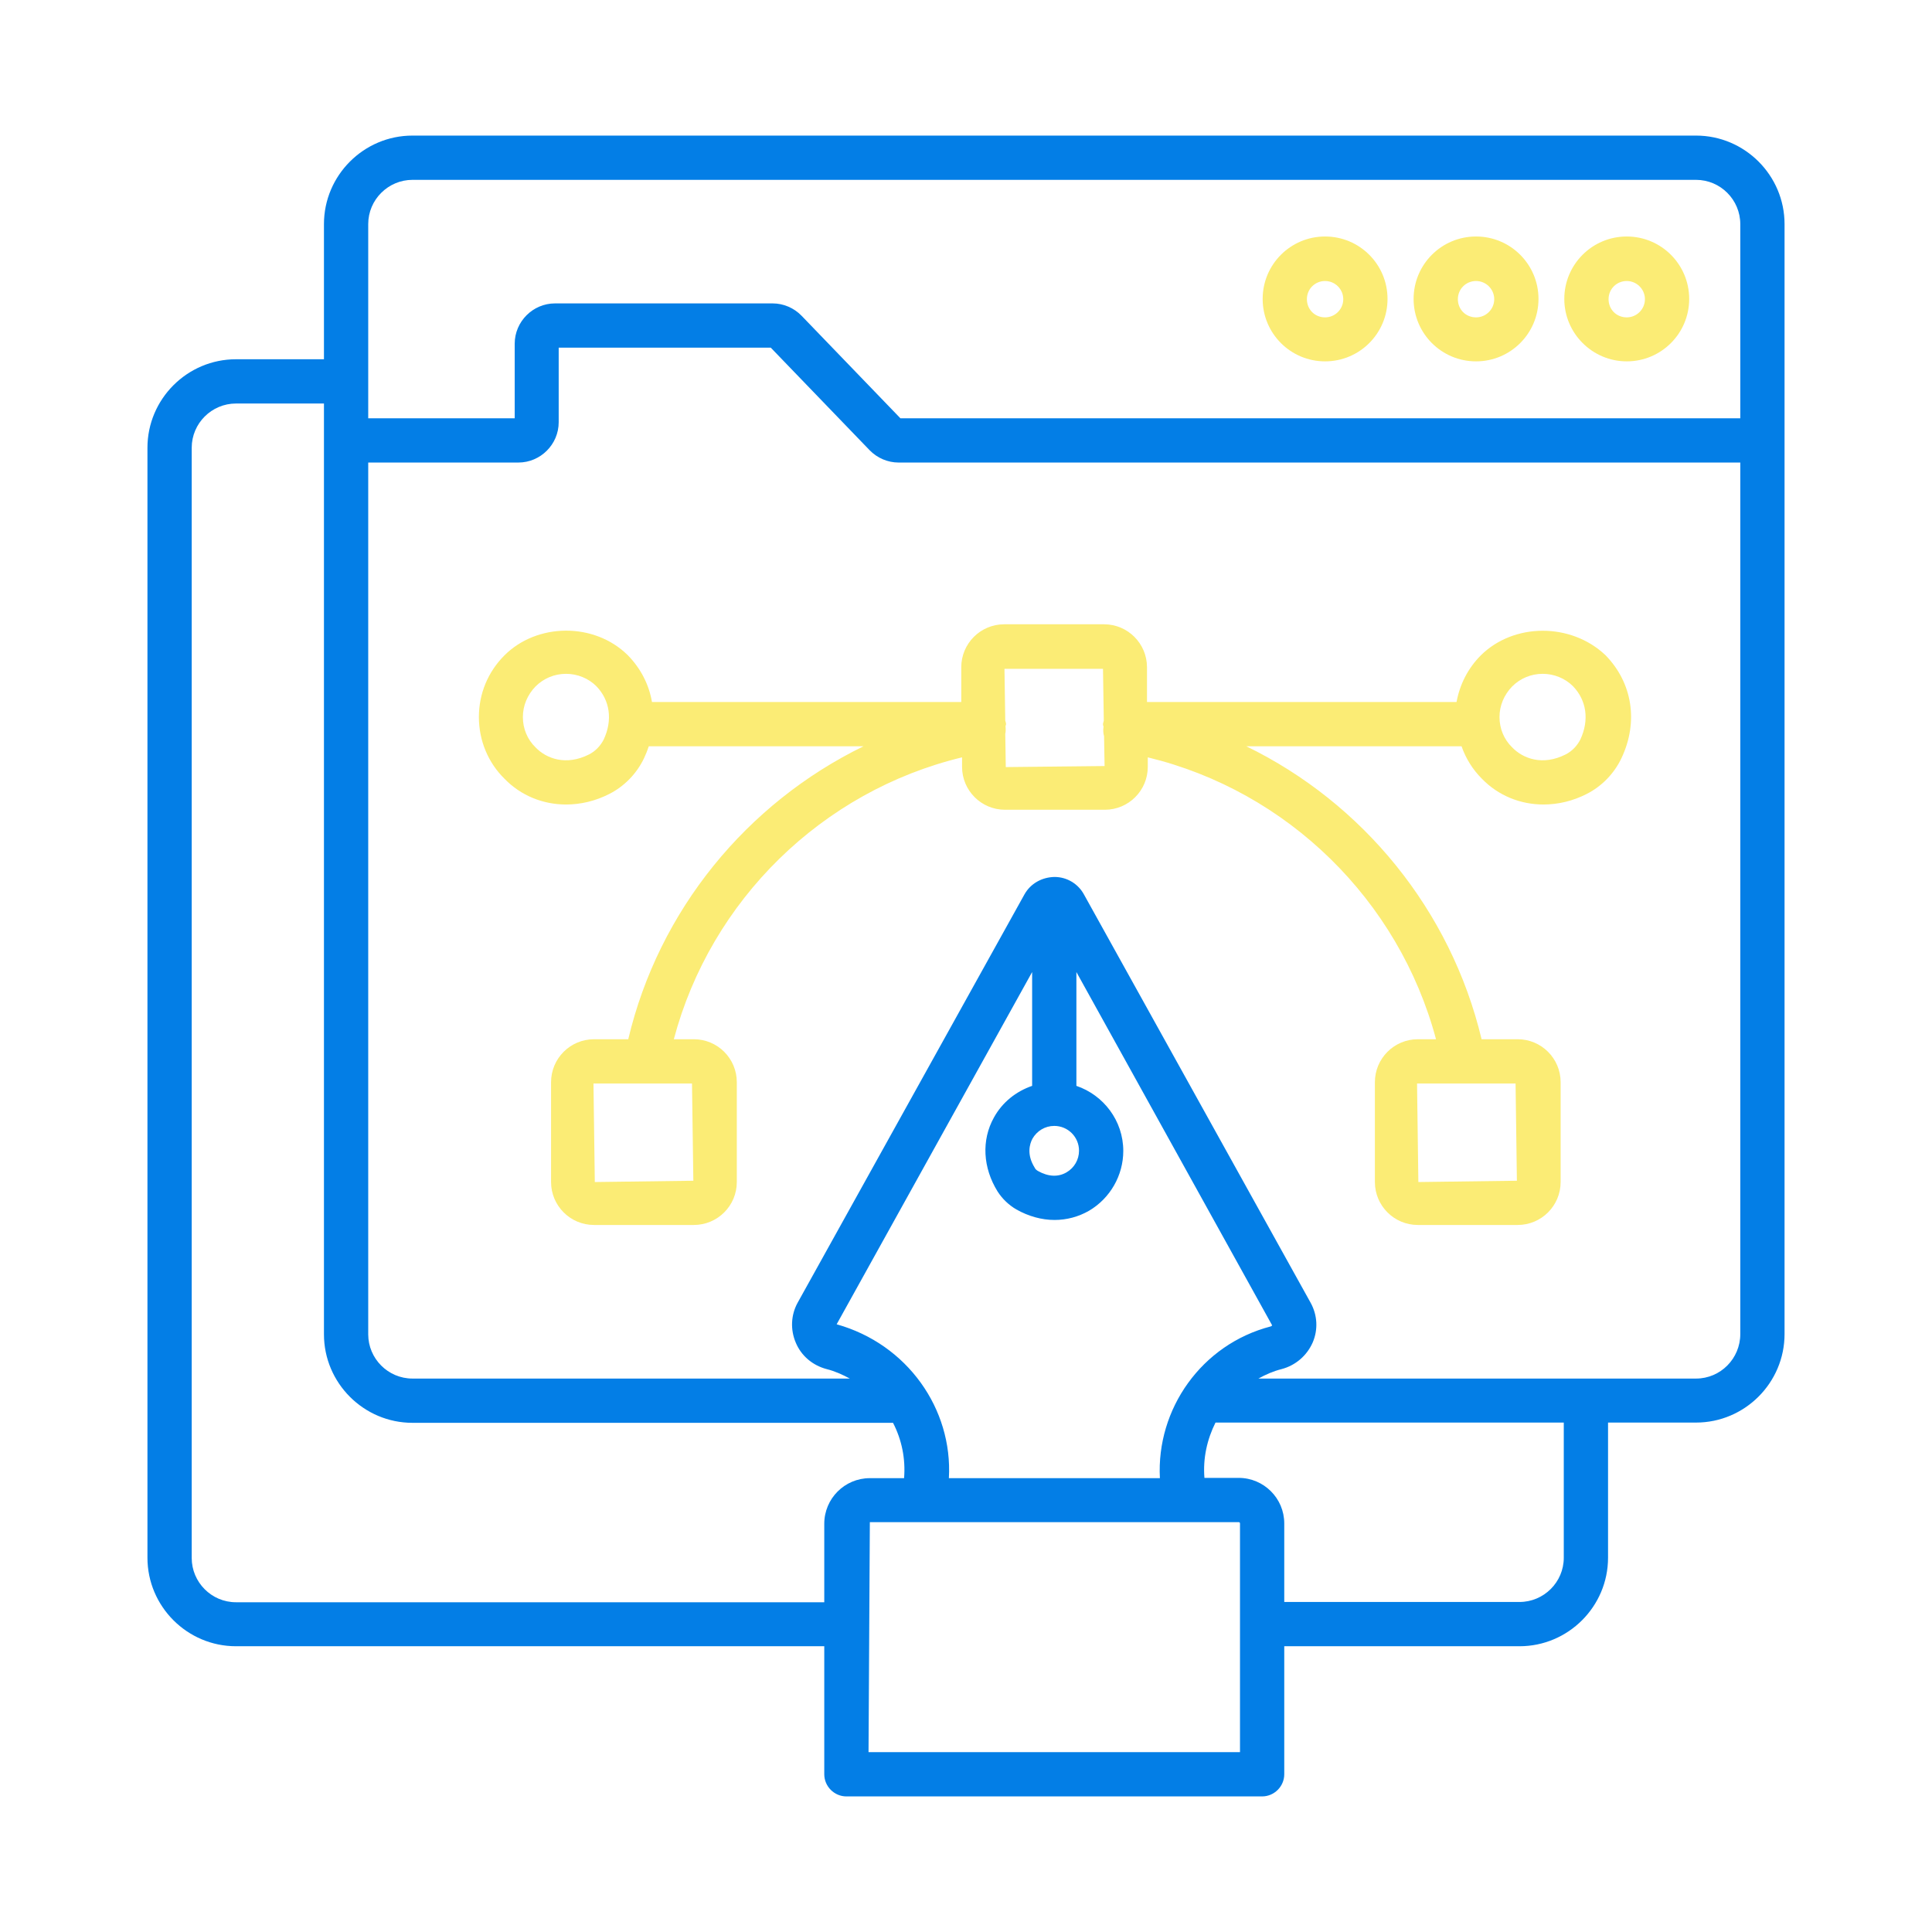
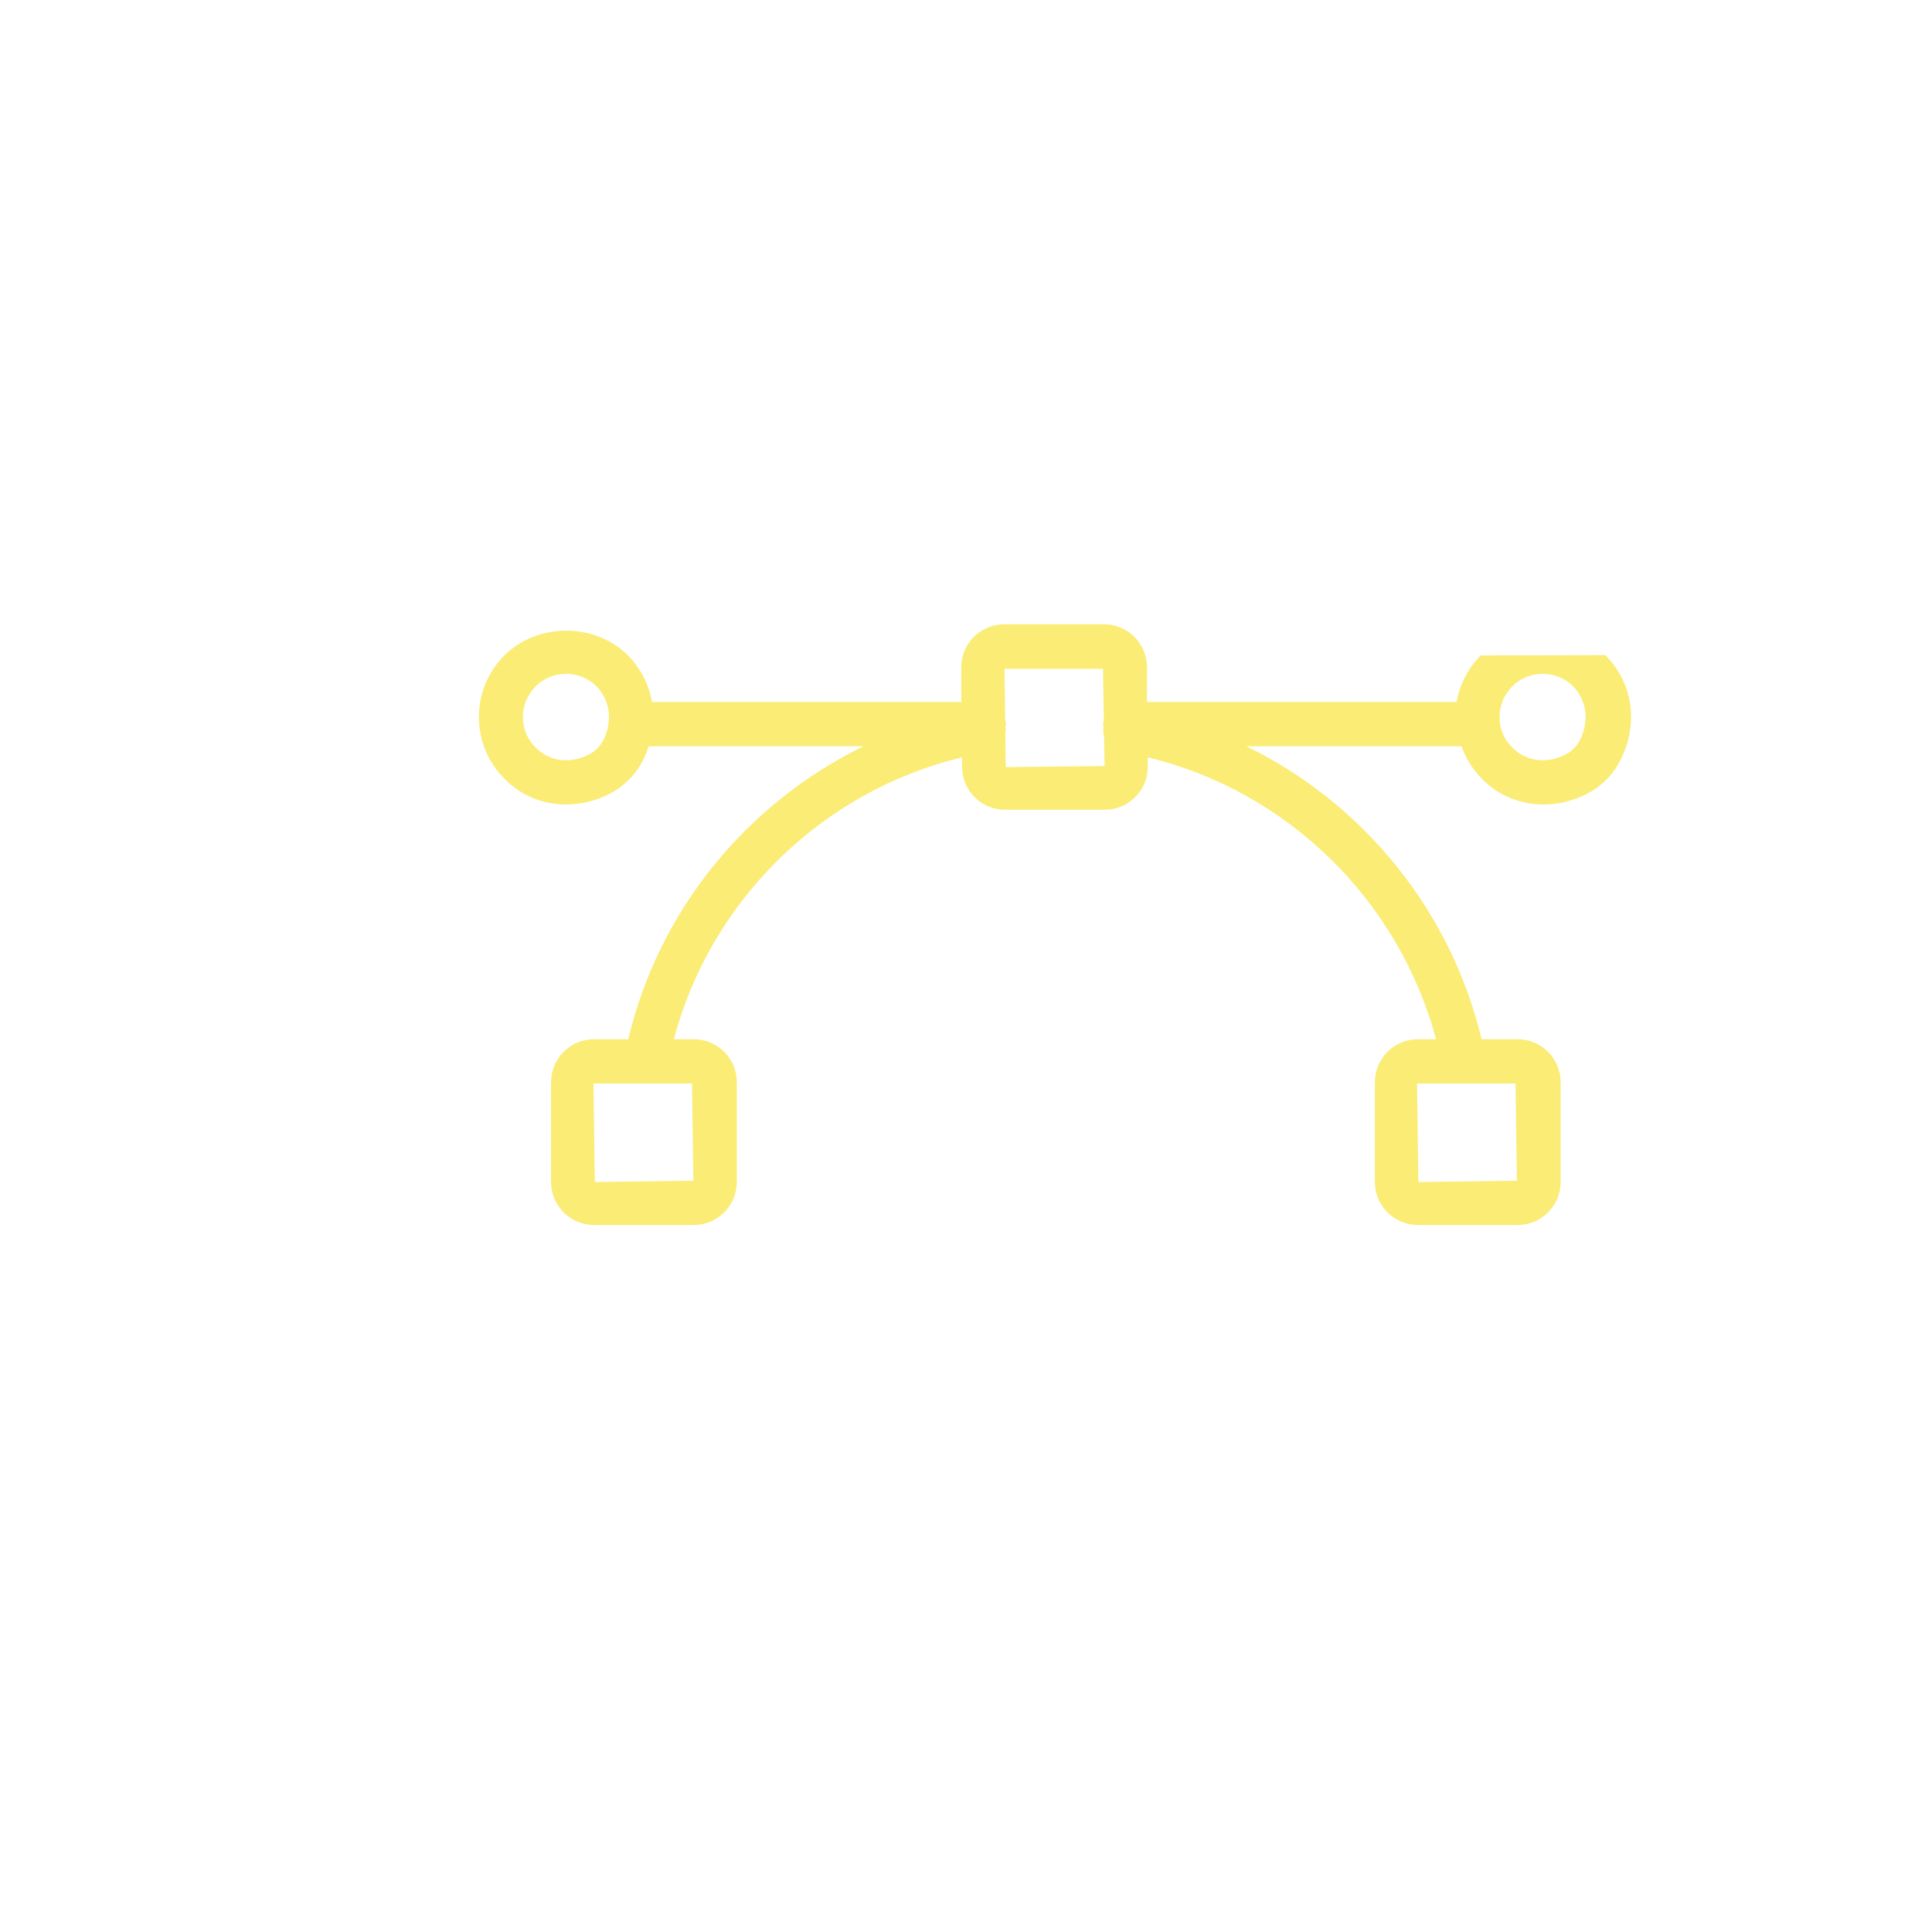
<svg xmlns="http://www.w3.org/2000/svg" width="100" height="100" viewBox="0 0 100 100" fill="none">
-   <path d="M84.2 18.704C85.986 18.704 87.432 17.259 87.432 15.473C87.432 13.686 85.986 12.241 84.2 12.241C82.414 12.241 80.968 13.686 80.968 15.473C80.968 17.259 82.427 18.704 84.2 18.704ZM84.2 14.545C84.718 14.545 85.141 14.968 85.141 15.486C85.141 16.004 84.718 16.427 84.2 16.427C83.668 16.427 83.259 16.018 83.259 15.486C83.259 14.954 83.682 14.545 84.2 14.545Z" fill="#FBEC75" />
-   <path d="M87.786 7.018H21.35C18.827 7.018 16.768 9.077 16.768 11.6V18.595H12.214C9.691 18.595 7.632 20.654 7.632 23.177V80.627C7.632 83.15 9.691 85.209 12.214 85.209H42.664V91.836C42.664 92.463 43.182 92.982 43.809 92.982H65.327C65.955 92.982 66.473 92.463 66.473 91.836V85.209H78.65C81.173 85.209 83.232 83.15 83.232 80.627V73.632H87.786C90.309 73.632 92.368 71.573 92.368 69.05V11.6C92.368 9.077 90.309 7.018 87.786 7.018ZM19.059 11.6C19.059 10.332 20.096 9.309 21.35 9.309H87.786C89.055 9.309 90.077 10.345 90.077 11.6V21.65H46.605L41.491 16.345C41.096 15.936 40.55 15.704 39.991 15.704H28.727C27.582 15.704 26.641 16.645 26.641 17.791V21.65H19.059V11.6ZM12.214 82.932C10.945 82.932 9.923 81.895 9.923 80.641V23.177C9.923 21.909 10.959 20.886 12.214 20.886H16.768V69.064C16.768 71.586 18.827 73.645 21.35 73.645H46.223C46.673 74.518 46.877 75.5 46.795 76.509H45.023C43.714 76.509 42.664 77.573 42.664 78.868V82.932H12.214ZM53.436 58.945C53.668 58.536 54.091 58.277 54.568 58.277C55.277 58.277 55.85 58.85 55.85 59.559C55.85 60.023 55.605 60.445 55.209 60.677C54.773 60.936 54.255 60.909 53.723 60.609C53.655 60.568 53.586 60.514 53.559 60.445C53.123 59.75 53.3 59.204 53.436 58.945ZM53.423 56.204C52.591 56.491 51.882 57.05 51.446 57.841C50.791 59.014 50.873 60.445 51.636 61.673C51.882 62.054 52.209 62.368 52.605 62.6C53.232 62.954 53.914 63.145 54.582 63.145C55.209 63.145 55.823 62.982 56.368 62.668C57.459 62.027 58.141 60.841 58.141 59.573C58.141 58.004 57.118 56.682 55.714 56.204V50.313L65.846 68.6C65.832 68.614 65.818 68.641 65.777 68.654C62.191 69.582 59.846 72.936 60.036 76.509H49.114C49.318 72.923 46.959 69.568 43.305 68.545L53.423 50.313V56.204ZM64.182 90.691H44.955L45.023 78.786H64.114C64.155 78.786 64.182 78.814 64.182 78.854V90.691ZM80.941 80.627C80.941 81.895 79.905 82.918 78.65 82.918H66.473V78.854C66.473 77.545 65.409 76.495 64.114 76.495H62.341C62.259 75.486 62.477 74.504 62.914 73.632H80.941V80.627ZM87.786 71.354H65.136C65.505 71.15 65.9 70.973 66.336 70.864C67.059 70.673 67.645 70.168 67.945 69.486C68.232 68.818 68.191 68.068 67.836 67.427L56.109 46.304C55.809 45.745 55.223 45.391 54.582 45.391C53.927 45.404 53.341 45.732 53.027 46.291L41.286 67.427C40.932 68.068 40.905 68.832 41.191 69.5C41.477 70.182 42.064 70.673 42.786 70.864C43.223 70.973 43.605 71.15 43.986 71.354H21.35C20.082 71.354 19.059 70.318 19.059 69.064V23.941H26.832C27.977 23.941 28.918 23 28.918 21.854V17.995H39.895L45.009 23.3C45.405 23.709 45.95 23.941 46.509 23.941H90.077V69.05C90.077 70.318 89.055 71.354 87.786 71.354Z" fill="#037EE6" />
-   <path d="M76.4 18.704C78.186 18.704 79.632 17.259 79.632 15.473C79.632 13.686 78.186 12.241 76.4 12.241C74.613 12.241 73.168 13.686 73.168 15.473C73.168 17.259 74.613 18.704 76.4 18.704ZM76.4 14.545C76.918 14.545 77.341 14.968 77.341 15.486C77.341 16.004 76.918 16.427 76.4 16.427C75.868 16.427 75.459 16.018 75.459 15.486C75.459 14.954 75.882 14.545 76.4 14.545Z" fill="#FBEC75" />
-   <path d="M68.586 18.704C70.373 18.704 71.818 17.259 71.818 15.473C71.818 13.686 70.373 12.241 68.586 12.241C66.8 12.241 65.355 13.686 65.355 15.473C65.355 17.259 66.8 18.704 68.586 18.704ZM68.586 14.545C69.105 14.545 69.527 14.968 69.527 15.486C69.527 16.004 69.105 16.427 68.586 16.427C68.055 16.427 67.645 16.018 67.645 15.486C67.645 14.954 68.068 14.545 68.586 14.545Z" fill="#FBEC75" />
-   <path d="M76.646 33.923C75.978 34.591 75.555 35.436 75.391 36.336H59.368V34.536C59.368 33.309 58.373 32.313 57.146 32.313H51.977C50.75 32.313 49.755 33.309 49.755 34.536V36.336H33.746C33.596 35.45 33.173 34.604 32.491 33.909C30.759 32.204 27.8 32.232 26.109 33.923C25.25 34.782 24.787 35.913 24.787 37.114C24.787 38.327 25.264 39.473 26.109 40.304C26.968 41.191 28.114 41.641 29.3 41.641C30.05 41.641 30.814 41.464 31.537 41.095C32.314 40.7 32.955 40.045 33.337 39.241C33.432 39.036 33.514 38.832 33.582 38.627H44.696C38.655 41.573 34.1 47.109 32.518 53.791H30.746C29.518 53.791 28.523 54.786 28.523 56.014V61.182C28.523 62.409 29.518 63.404 30.746 63.404H35.914C37.141 63.404 38.137 62.409 38.137 61.182V56.014C38.137 54.786 37.141 53.791 35.914 53.791H34.877C36.787 46.591 42.555 40.945 49.796 39.2V39.691C49.796 40.918 50.791 41.913 52.018 41.913H57.187C58.414 41.913 59.409 40.918 59.409 39.691V39.2C66.637 40.945 72.405 46.591 74.328 53.791H73.387C72.159 53.791 71.164 54.786 71.164 56.014V61.182C71.164 62.409 72.159 63.404 73.387 63.404H78.555C79.782 63.404 80.778 62.409 80.778 61.182V56.014C80.778 54.786 79.782 53.791 78.555 53.791H76.687C75.091 47.109 70.537 41.559 64.509 38.627H75.65C75.868 39.254 76.223 39.827 76.7 40.304C77.559 41.191 78.705 41.641 79.891 41.641C80.641 41.641 81.405 41.464 82.127 41.095C82.905 40.7 83.546 40.045 83.927 39.241C84.814 37.373 84.5 35.341 83.096 33.909C81.309 32.218 78.35 32.232 76.646 33.923ZM31.25 38.273C31.087 38.6 30.814 38.886 30.487 39.05C29.3 39.65 28.277 39.268 27.718 38.682C27.296 38.273 27.064 37.714 27.064 37.114C27.064 36.527 27.296 35.968 27.718 35.532C28.141 35.109 28.7 34.877 29.3 34.877C29.887 34.877 30.459 35.109 30.868 35.518C31.578 36.254 31.714 37.277 31.25 38.273ZM35.887 61.114L30.787 61.182L30.718 56.082H35.818L35.887 61.114ZM78.514 61.114L73.414 61.182L73.346 56.082H78.446L78.514 61.114ZM52.059 39.704L52.032 37.986C52.059 37.864 52.059 37.741 52.046 37.604V37.591C52.046 37.55 52.073 37.523 52.073 37.482C52.073 37.413 52.046 37.359 52.032 37.304L51.991 34.618H57.091L57.132 37.304C57.118 37.373 57.091 37.427 57.091 37.495C57.091 37.536 57.105 37.563 57.118 37.604V37.618C57.091 37.795 57.105 37.959 57.146 38.109L57.173 39.65L52.059 39.704ZM81.8 38.273C81.637 38.6 81.364 38.886 81.037 39.05C79.85 39.65 78.828 39.268 78.268 38.682C77.846 38.273 77.614 37.714 77.614 37.114C77.614 36.527 77.846 35.968 78.268 35.532C78.691 35.109 79.25 34.877 79.85 34.877C80.437 34.877 81.009 35.109 81.418 35.518C82.127 36.254 82.264 37.277 81.8 38.273Z" fill="#FBEC75" />
+   <path d="M76.646 33.923C75.978 34.591 75.555 35.436 75.391 36.336H59.368V34.536C59.368 33.309 58.373 32.313 57.146 32.313H51.977C50.75 32.313 49.755 33.309 49.755 34.536V36.336H33.746C33.596 35.45 33.173 34.604 32.491 33.909C30.759 32.204 27.8 32.232 26.109 33.923C25.25 34.782 24.787 35.913 24.787 37.114C24.787 38.327 25.264 39.473 26.109 40.304C26.968 41.191 28.114 41.641 29.3 41.641C30.05 41.641 30.814 41.464 31.537 41.095C32.314 40.7 32.955 40.045 33.337 39.241C33.432 39.036 33.514 38.832 33.582 38.627H44.696C38.655 41.573 34.1 47.109 32.518 53.791H30.746C29.518 53.791 28.523 54.786 28.523 56.014V61.182C28.523 62.409 29.518 63.404 30.746 63.404H35.914C37.141 63.404 38.137 62.409 38.137 61.182V56.014C38.137 54.786 37.141 53.791 35.914 53.791H34.877C36.787 46.591 42.555 40.945 49.796 39.2V39.691C49.796 40.918 50.791 41.913 52.018 41.913H57.187C58.414 41.913 59.409 40.918 59.409 39.691V39.2C66.637 40.945 72.405 46.591 74.328 53.791H73.387C72.159 53.791 71.164 54.786 71.164 56.014V61.182C71.164 62.409 72.159 63.404 73.387 63.404H78.555C79.782 63.404 80.778 62.409 80.778 61.182V56.014C80.778 54.786 79.782 53.791 78.555 53.791H76.687C75.091 47.109 70.537 41.559 64.509 38.627H75.65C75.868 39.254 76.223 39.827 76.7 40.304C77.559 41.191 78.705 41.641 79.891 41.641C80.641 41.641 81.405 41.464 82.127 41.095C82.905 40.7 83.546 40.045 83.927 39.241C84.814 37.373 84.5 35.341 83.096 33.909ZM31.25 38.273C31.087 38.6 30.814 38.886 30.487 39.05C29.3 39.65 28.277 39.268 27.718 38.682C27.296 38.273 27.064 37.714 27.064 37.114C27.064 36.527 27.296 35.968 27.718 35.532C28.141 35.109 28.7 34.877 29.3 34.877C29.887 34.877 30.459 35.109 30.868 35.518C31.578 36.254 31.714 37.277 31.25 38.273ZM35.887 61.114L30.787 61.182L30.718 56.082H35.818L35.887 61.114ZM78.514 61.114L73.414 61.182L73.346 56.082H78.446L78.514 61.114ZM52.059 39.704L52.032 37.986C52.059 37.864 52.059 37.741 52.046 37.604V37.591C52.046 37.55 52.073 37.523 52.073 37.482C52.073 37.413 52.046 37.359 52.032 37.304L51.991 34.618H57.091L57.132 37.304C57.118 37.373 57.091 37.427 57.091 37.495C57.091 37.536 57.105 37.563 57.118 37.604V37.618C57.091 37.795 57.105 37.959 57.146 38.109L57.173 39.65L52.059 39.704ZM81.8 38.273C81.637 38.6 81.364 38.886 81.037 39.05C79.85 39.65 78.828 39.268 78.268 38.682C77.846 38.273 77.614 37.714 77.614 37.114C77.614 36.527 77.846 35.968 78.268 35.532C78.691 35.109 79.25 34.877 79.85 34.877C80.437 34.877 81.009 35.109 81.418 35.518C82.127 36.254 82.264 37.277 81.8 38.273Z" fill="#FBEC75" />
</svg>